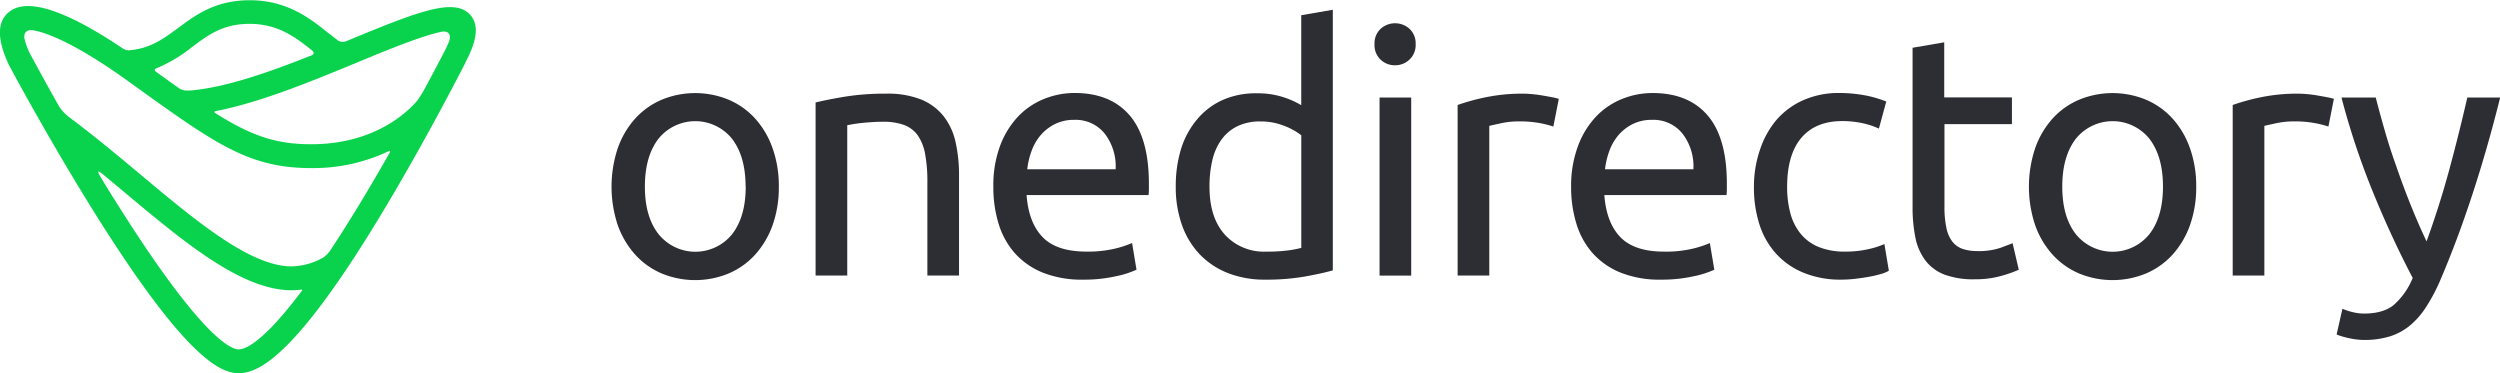
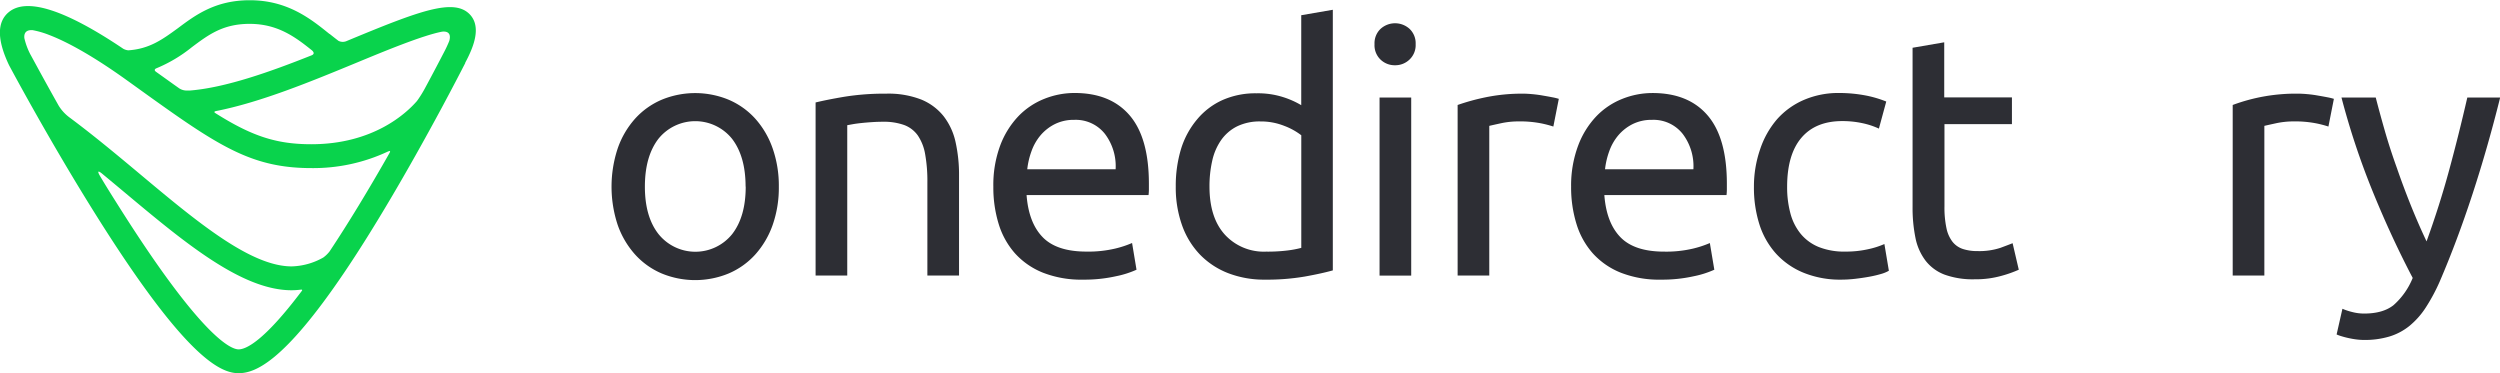
<svg xmlns="http://www.w3.org/2000/svg" id="LogoLightBg" viewBox="0 0 631.78 94.32">
  <defs>
    <style>.cls-1{fill:#2d2e34;}.cls-2{fill:#09d34c;}</style>
  </defs>
  <title>OneDirectory</title>
  <path class="cls-1" d="M232,75a28.47,28.47,0,0,1-1.56,9.69,22.18,22.18,0,0,1-4.37,7.44,19.24,19.24,0,0,1-6.71,4.8,22.16,22.16,0,0,1-17,0,19.22,19.22,0,0,1-6.71-4.8,22.16,22.16,0,0,1-4.37-7.44,30.81,30.81,0,0,1,0-19.34,22.11,22.11,0,0,1,4.37-7.49,19.22,19.22,0,0,1,6.71-4.8,22.16,22.16,0,0,1,17,0,19.24,19.24,0,0,1,6.71,4.8,22.13,22.13,0,0,1,4.37,7.49A28.58,28.58,0,0,1,232,75Zm-8.4,0q0-7.62-3.42-12.08a11.94,11.94,0,0,0-18.61,0q-3.42,4.46-3.42,12.08T201.6,87a11.94,11.94,0,0,0,18.61,0Q223.63,82.59,223.63,75Z" transform="translate(-35.18 -27.84)" />
  <path class="cls-1" d="M241.2,53.76q2.77-.69,7.36-1.47a63.68,63.68,0,0,1,10.56-.78A22.83,22.83,0,0,1,268,53a14,14,0,0,1,5.67,4.24,16.42,16.42,0,0,1,3,6.54,38,38,0,0,1,.87,8.4V97.47h-8V73.93a38.48,38.48,0,0,0-.56-7.1,12,12,0,0,0-1.86-4.76,7.37,7.37,0,0,0-3.46-2.64,15.22,15.22,0,0,0-5.37-.82q-1.3,0-2.68.09t-2.64.22q-1.26.13-2.25,0.3l-1.43.26v38h-8V53.76Z" transform="translate(-35.18 -27.84)" />
  <path class="cls-1" d="M286.21,75.05a28.71,28.71,0,0,1,1.73-10.43,21.8,21.8,0,0,1,4.59-7.4,18.65,18.65,0,0,1,6.58-4.41,20.55,20.55,0,0,1,7.62-1.47q9.09,0,13.94,5.67t4.85,17.27v1.34a12.45,12.45,0,0,1-.09,1.51H294.61q0.52,7,4.07,10.65t11.08,3.64a29.5,29.5,0,0,0,7.14-.74,25.58,25.58,0,0,0,4.37-1.43L322.39,96a23.91,23.91,0,0,1-5.15,1.64,36.66,36.66,0,0,1-8.35.87,26.51,26.51,0,0,1-10.17-1.77,19,19,0,0,1-7.05-4.89,19.94,19.94,0,0,1-4.11-7.4A31.26,31.26,0,0,1,286.21,75.05Zm30.9-4.41a13.51,13.51,0,0,0-2.73-9,9.39,9.39,0,0,0-7.75-3.51,10.62,10.62,0,0,0-4.89,1.08,11.53,11.53,0,0,0-3.59,2.81,12.93,12.93,0,0,0-2.29,4,19.62,19.62,0,0,0-1.08,4.59h22.33Z" transform="translate(-35.18 -27.84)" />
  <path class="cls-1" d="M364,31.69l8-1.38V96.17q-2.77.78-7.1,1.56a56.65,56.65,0,0,1-10,.78,25.25,25.25,0,0,1-9.35-1.64,20,20,0,0,1-7.1-4.67,20.63,20.63,0,0,1-4.54-7.4,28.38,28.38,0,0,1-1.6-9.82,32,32,0,0,1,1.34-9.52A21.35,21.35,0,0,1,337.71,58a17.91,17.91,0,0,1,6.36-4.85,20.41,20.41,0,0,1,8.61-1.73,20.92,20.92,0,0,1,6.88,1,21.77,21.77,0,0,1,4.46,2V31.69ZM364,62a16.59,16.59,0,0,0-4.24-2.34,16,16,0,0,0-6.06-1.13,13,13,0,0,0-5.93,1.26,10.89,10.89,0,0,0-4,3.46,14.63,14.63,0,0,0-2.25,5.24,29,29,0,0,0-.69,6.49q0,7.88,3.89,12.16a13.35,13.35,0,0,0,10.39,4.29,41.28,41.28,0,0,0,5.5-.3,25.85,25.85,0,0,0,3.42-.65V62Z" transform="translate(-35.18 -27.84)" />
  <path class="cls-1" d="M387.74,44.33a5.16,5.16,0,0,1-3.68-1.43A5,5,0,0,1,382.54,39a5,5,0,0,1,1.51-3.85,5.45,5.45,0,0,1,7.36,0A5,5,0,0,1,392.93,39a5,5,0,0,1-1.51,3.85A5.17,5.17,0,0,1,387.74,44.33Zm4.07,53.15h-8v-45h8v45Z" transform="translate(-35.18 -27.84)" />
  <path class="cls-1" d="M420.11,51.51q1,0,2.38.13T425.13,52q1.3,0.22,2.38.43a14.69,14.69,0,0,1,1.6.39l-1.38,7a27.3,27.3,0,0,0-3.16-.82,27.77,27.77,0,0,0-5.67-.48,21.13,21.13,0,0,0-4.46.48q-2.21.48-2.9,0.65V97.47h-8V54.37a54.63,54.63,0,0,1,7.1-1.95A45.57,45.57,0,0,1,420.11,51.51Z" transform="translate(-35.18 -27.84)" />
  <path class="cls-1" d="M432.22,75.05A28.71,28.71,0,0,1,434,64.63a21.8,21.8,0,0,1,4.59-7.4,18.65,18.65,0,0,1,6.58-4.41,20.55,20.55,0,0,1,7.62-1.47q9.09,0,13.94,5.67t4.85,17.27v1.34a12.45,12.45,0,0,1-.09,1.51H440.62q0.52,7,4.07,10.65t11.08,3.64a29.5,29.5,0,0,0,7.14-.74,25.58,25.58,0,0,0,4.37-1.43L468.41,96a23.91,23.91,0,0,1-5.15,1.64,36.66,36.66,0,0,1-8.35.87,26.51,26.51,0,0,1-10.17-1.77,19,19,0,0,1-7.05-4.89,19.94,19.94,0,0,1-4.11-7.4A31.26,31.26,0,0,1,432.22,75.05Zm30.9-4.41a13.51,13.51,0,0,0-2.73-9,9.39,9.39,0,0,0-7.75-3.51,10.62,10.62,0,0,0-4.89,1.08,11.53,11.53,0,0,0-3.59,2.81,12.93,12.93,0,0,0-2.29,4,19.62,19.62,0,0,0-1.08,4.59h22.33Z" transform="translate(-35.18 -27.84)" />
  <path class="cls-1" d="M500.52,98.51A24.51,24.51,0,0,1,491,96.78,19.22,19.22,0,0,1,484,91.93a20.11,20.11,0,0,1-4.2-7.4,30.71,30.71,0,0,1-1.38-9.48A28.66,28.66,0,0,1,480,65.53,22.46,22.46,0,0,1,484.24,58,19.22,19.22,0,0,1,491,53.11a22,22,0,0,1,9-1.77,35.81,35.81,0,0,1,6.06.52,27.93,27.93,0,0,1,5.8,1.64L510,60.34a19.42,19.42,0,0,0-4.2-1.38,23.73,23.73,0,0,0-5.06-.52q-6.75,0-10.34,4.24t-3.59,12.38a25.34,25.34,0,0,0,.82,6.67,13.73,13.73,0,0,0,2.6,5.19,11.57,11.57,0,0,0,4.54,3.33,17.35,17.35,0,0,0,6.75,1.17,25.56,25.56,0,0,0,5.8-.61,21.1,21.1,0,0,0,4.07-1.3l1.13,6.75a8.42,8.42,0,0,1-2,.82,28.22,28.22,0,0,1-2.94.69q-1.65.3-3.51,0.52A31.29,31.29,0,0,1,500.52,98.51Z" transform="translate(-35.18 -27.84)" />
  <path class="cls-1" d="M526.57,52.46h17.05v6.75H526.57V80a24.94,24.94,0,0,0,.52,5.58A8.37,8.37,0,0,0,528.65,89a5.59,5.59,0,0,0,2.6,1.77,11.49,11.49,0,0,0,3.63.52,17.08,17.08,0,0,0,5.84-.82q2.21-.82,3.07-1.17L545.35,96a29.83,29.83,0,0,1-4.24,1.51,24.1,24.1,0,0,1-6.92.91,21,21,0,0,1-7.57-1.17,11,11,0,0,1-4.8-3.5A14,14,0,0,1,519.25,88a38,38,0,0,1-.74-7.92V39.91l8-1.38V52.46Z" transform="translate(-35.18 -27.84)" />
-   <path class="cls-1" d="M590.19,75a28.48,28.48,0,0,1-1.56,9.69,22.18,22.18,0,0,1-4.37,7.44,19.23,19.23,0,0,1-6.71,4.8,22.16,22.16,0,0,1-17,0,19.21,19.21,0,0,1-6.71-4.8,22.14,22.14,0,0,1-4.37-7.44,30.79,30.79,0,0,1,0-19.34,22.09,22.09,0,0,1,4.37-7.49,19.21,19.21,0,0,1,6.71-4.8,22.16,22.16,0,0,1,17,0,19.23,19.23,0,0,1,6.71,4.8,22.13,22.13,0,0,1,4.37,7.49A28.59,28.59,0,0,1,590.19,75Zm-8.4,0q0-7.62-3.42-12.08a11.94,11.94,0,0,0-18.61,0q-3.42,4.46-3.42,12.08T559.76,87a11.94,11.94,0,0,0,18.61,0Q581.79,82.59,581.79,75Z" transform="translate(-35.18 -27.84)" />
-   <path class="cls-1" d="M616,51.51q1,0,2.38.13T621,52q1.3,0.22,2.38.43a14.69,14.69,0,0,1,1.6.39l-1.38,7a27.3,27.3,0,0,0-3.16-.82,27.77,27.77,0,0,0-5.67-.48,21.13,21.13,0,0,0-4.46.48q-2.21.48-2.9,0.65V97.47h-8V54.37a54.63,54.63,0,0,1,7.1-1.95A45.57,45.57,0,0,1,616,51.51Z" transform="translate(-35.18 -27.84)" />
+   <path class="cls-1" d="M616,51.51q1,0,2.38.13T621,52q1.3,0.22,2.38.43a14.69,14.69,0,0,1,1.6.39l-1.38,7a27.3,27.3,0,0,0-3.16-.82,27.77,27.77,0,0,0-5.67-.48,21.13,21.13,0,0,0-4.46.48q-2.21.48-2.9,0.65V97.47h-8V54.37A45.57,45.57,0,0,1,616,51.51Z" transform="translate(-35.18 -27.84)" />
  <path class="cls-1" d="M627.14,105.87a15.27,15.27,0,0,0,2.47.82,11.94,11.94,0,0,0,3,.39q4.76,0,7.44-2.12a18.28,18.28,0,0,0,4.85-6.88q-5.45-10.39-10.17-22a191.2,191.2,0,0,1-7.83-23.59h8.66q1,3.9,2.29,8.4t3,9.26q1.64,4.76,3.55,9.52t4,9.17q3.29-9.09,5.71-18t4.59-18.35H667Q663.84,65.19,660,76.92t-8.22,21.94a46.32,46.32,0,0,1-3.59,6.71,20.26,20.26,0,0,1-4.11,4.63,15,15,0,0,1-5.06,2.68,21.64,21.64,0,0,1-6.36.87,16,16,0,0,1-2-.13q-1-.13-2-0.35t-1.82-.48a8.85,8.85,0,0,1-1.17-.43Z" transform="translate(-35.18 -27.84)" />
  <path class="cls-2" d="M83.19,50.72h0Z" transform="translate(-35.18 -27.84)" />
  <path class="cls-2" d="M83.28,50.71h0Z" transform="translate(-35.18 -27.84)" />
  <path class="cls-2" d="M154,31.58c-4-4.37-12.81-1-30.77,6.44l-0.36.15a2.42,2.42,0,0,1-2.14,0c-0.73-.55-1.46-1.13-2.24-1.75l-0.05,0c-4.71-3.8-10.58-8.52-20.14-8.52-8.73,0-13.76,3.77-18.21,7.1C76.29,37.76,73,40.2,67.58,40.56a3.49,3.49,0,0,1-1.24-.39h0c-14.68-9.89-24.42-13-28.93-9.27-3,2.46-3,6.93,0,13.3l0.07,0.14c0.42,0.79,10.43,19.52,22.24,38.29C82,118.06,90.8,122.15,95.47,122.15c4.09,0,11.31-2.65,26.76-25.52,7.19-10.64,15.66-25,24.52-41.44,2.74-5.1,4.87-9.2,6-11.41l0-.09C154.87,39.72,156.86,34.75,154,31.58ZM83.67,39.76c4.22-3.16,7.87-5.89,14.59-5.89,7.08,0,11.53,3.31,15.73,6.68,0.23,0.19.93,0.86-.06,1.27C103.64,45.92,92.22,50,83.15,50.72h0l-0.7,0a3.47,3.47,0,0,1-1.94-.53c-2-1.4-4-2.86-5.88-4.19-0.82-.59.09-0.91,0.09-0.91h0A36.48,36.48,0,0,0,83.67,39.76Zm27.81,61.56c-9.67,12.86-14.18,14.81-16,14.81s-9.2-2.65-30.62-36.67c-1.46-2.31-3-4.76-4.49-7.28-0.16-.28-0.93-1.67.53-0.52,1.85,1.53,3.71,3.08,5.6,4.66h0c15.29,12.79,29.74,24.87,42.38,24.87a19.07,19.07,0,0,0,2.37-.16h0C111.67,101,111.53,101.24,111.48,101.32ZM133.62,66.5c-5.38,9.47-10.46,17.82-15.14,24.86a7.81,7.81,0,0,1-1.59,1.55,17,17,0,0,1-8,2.25c-10.45,0-24.09-11.4-38.52-23.48l0,0c-5.74-4.8-11.67-9.74-17.72-14.23v0A10.66,10.66,0,0,1,50,54.53C45.76,47,43,41.81,42.85,41.58a17.27,17.27,0,0,1-1.52-4.12c0-.26-0.31-2.16,2.09-2a22.29,22.29,0,0,1,4.14,1.2c3.63,1.38,10,4.5,19.8,11.55l0.7,0.5c3.83,2.76,7.45,5.36,10.66,7.61,14.08,9.84,22.07,14,35.16,14a44.43,44.43,0,0,0,19.4-4.22l-0.09.07S134.1,65.63,133.62,66.5Zm15.09-28.3a29,29,0,0,1-1.26,2.72c-0.91,1.76-2.69,5.18-5,9.45a28.72,28.72,0,0,1-1.9,3c-2.72,3.13-11.07,10.92-26.7,10.92-8.76,0-15-2-24.36-7.94-0.17-.15-0.25-0.34.3-0.45h0C101.06,53.7,114,48.35,125.5,43.6c6.78-2.81,16.36-6.77,21.31-7.74C147.27,35.78,149.48,35.54,148.71,38.21Z" transform="translate(-35.18 -27.84)" />
</svg>